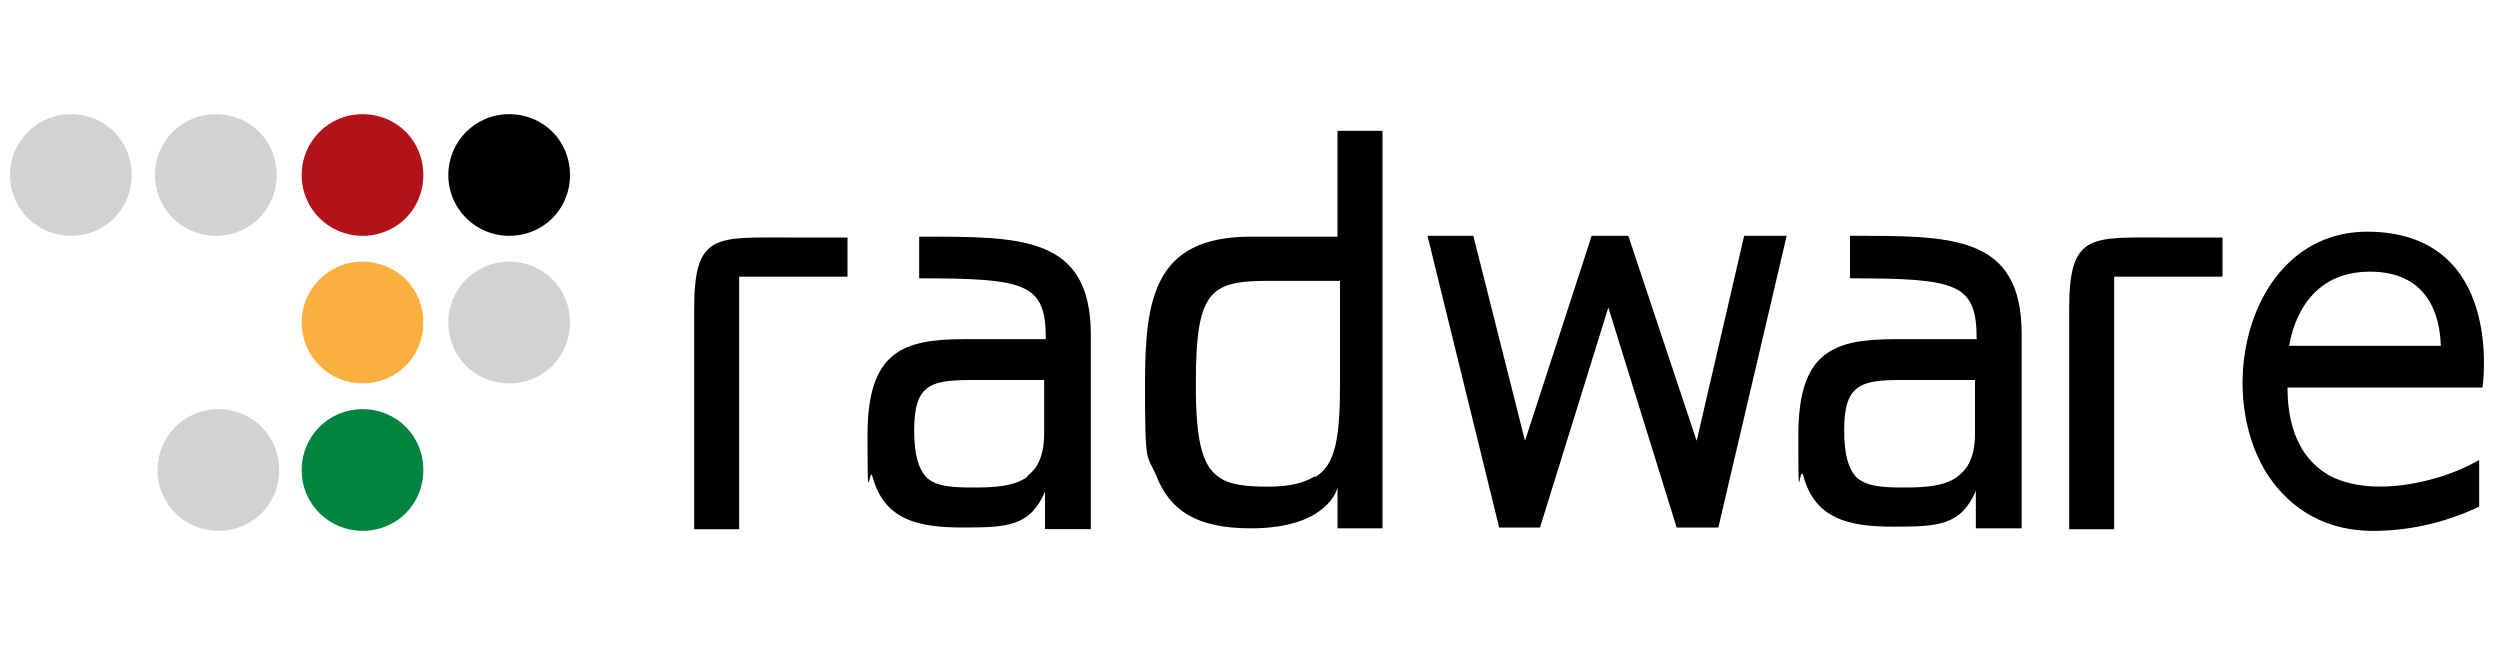
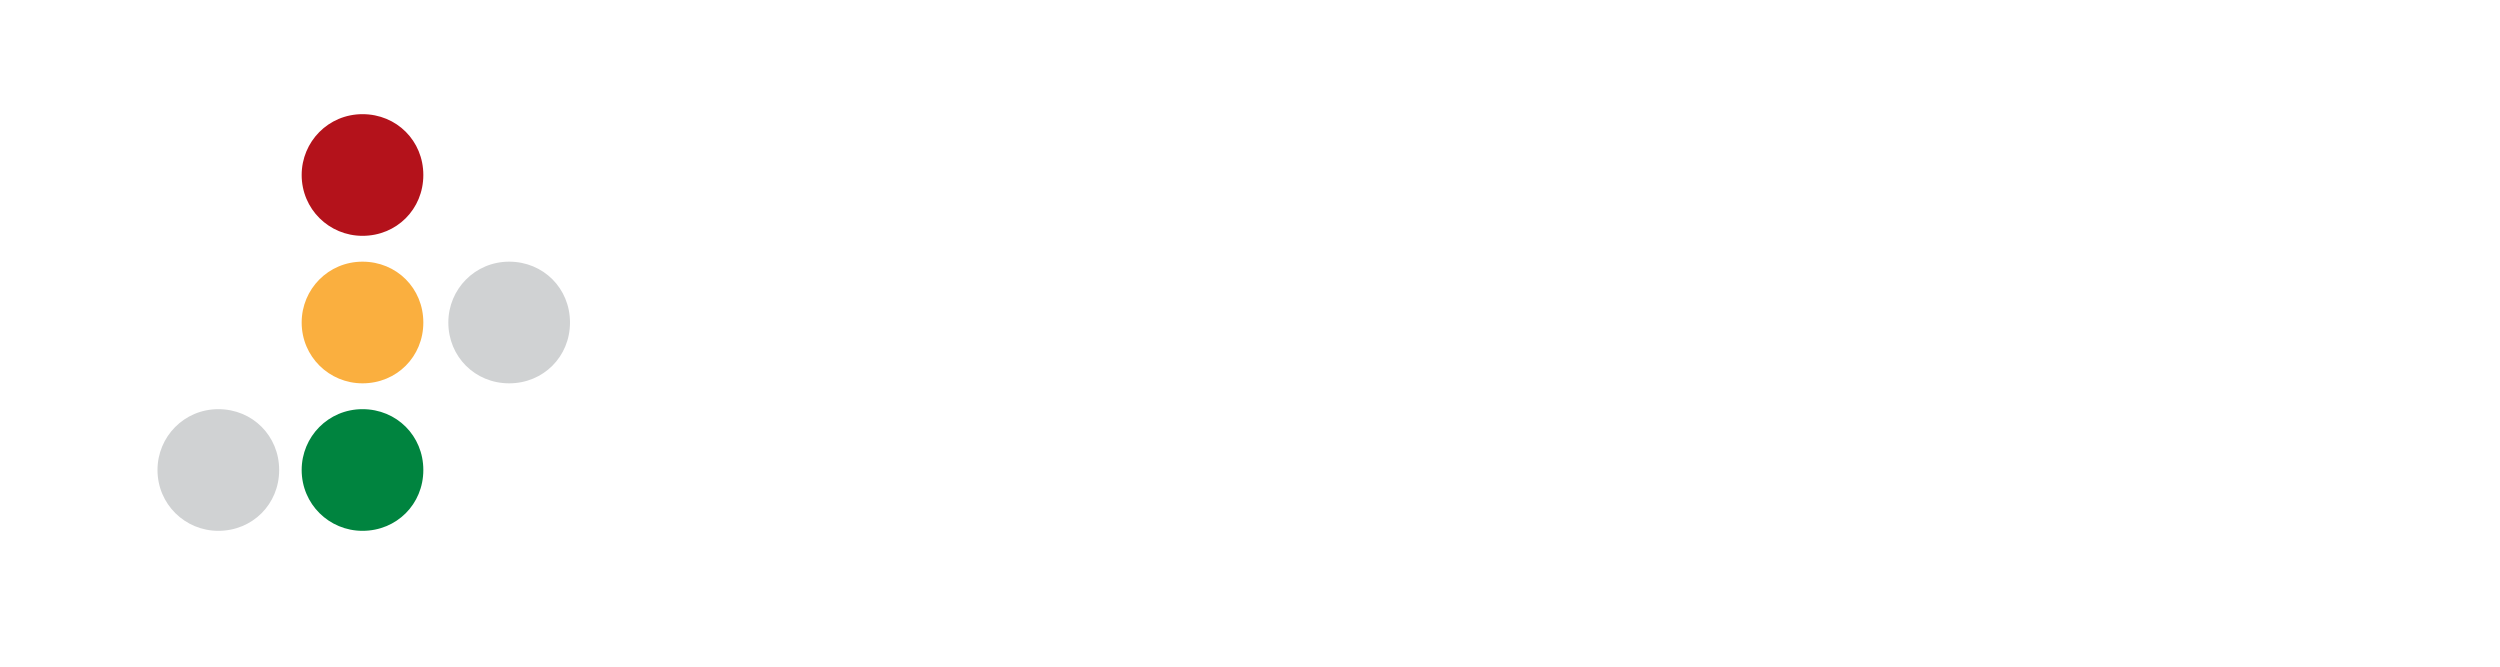
<svg xmlns="http://www.w3.org/2000/svg" id="Layer_1" data-name="Layer 1" version="1.1" viewBox="0 0 300 80">
  <defs>
    <style>
      .cls-1 {
        fill: #d0d2d3;
      }

      .cls-1, .cls-2, .cls-3, .cls-4, .cls-5 {
        stroke-width: 0px;
      }

      .cls-2 {
        fill: #b4121b;
      }

      .cls-3 {
        fill: #000;
      }

      .cls-4 {
        fill: #00843f;
      }

      .cls-5 {
        fill: #faaf3f;
      }
    </style>
  </defs>
-   <path id="B" class="cls-3" d="M53.8,21c0-4,3.2-7.3,7.3-7.3s7.3,3.2,7.3,7.3-3.2,7.3-7.3,7.3h0c-4,0-7.3-3.2-7.3-7.3Z" />
  <g>
-     <path id="B-2" class="cls-1" d="M1.2,21c0-4,3.2-7.3,7.3-7.3s7.3,3.2,7.3,7.3-3.2,7.3-7.3,7.3h0c-4,0-7.3-3.2-7.3-7.3Z" />
-     <path id="B-3" class="cls-1" d="M18.6,21c0-4,3.2-7.3,7.3-7.3s7.3,3.2,7.3,7.3-3.2,7.3-7.3,7.3h0c-4,0-7.3-3.2-7.3-7.3Z" />
    <path class="cls-1" d="M53.8,38.7c0-4,3.2-7.3,7.3-7.3s7.3,3.2,7.3,7.3-3.2,7.3-7.3,7.3-7.3-3.2-7.3-7.3h0Z" />
  </g>
  <path id="B-4" class="cls-2" d="M36.2,21c0-4,3.2-7.3,7.3-7.3s7.3,3.2,7.3,7.3-3.2,7.3-7.3,7.3h0c-4,0-7.3-3.2-7.3-7.3Z" />
  <path class="cls-5" d="M36.2,38.7c0-4,3.2-7.3,7.3-7.3s7.3,3.2,7.3,7.3-3.2,7.3-7.3,7.3h0c-4,0-7.3-3.2-7.3-7.3Z" />
  <path class="cls-1" d="M18.9,56.4c0-4,3.2-7.3,7.3-7.3s7.3,3.2,7.3,7.3-3.2,7.3-7.3,7.3h0c-4,0-7.3-3.2-7.3-7.3h0Z" />
  <path class="cls-4" d="M36.2,56.4c0-4,3.2-7.3,7.3-7.3s7.3,3.2,7.3,7.3-3.2,7.3-7.3,7.3h0c-4,0-7.3-3.2-7.3-7.3Z" />
-   <path class="cls-3" d="M101.7,33.2v-4.7h-7.1c-8.8,0-11.3-.5-11.3,8.6v26.4h5.4v-30.3h13.1,0ZM110.3,28.3v5.1c12.9,0,15.2.6,15.2,7.3h-9.7c-7.4,0-11.7,1.4-11.7,11.5s.2,3.4.6,5h0c1.4,5.2,5.5,6.1,10.8,6.1s8.1-.1,9.9-4.3v4.5h5.5v-23.3c0-12-8.5-11.8-20.6-11.8h0ZM123.3,57.2c-1.6,1.2-4.1,1.3-6.5,1.3s-4.6-.1-5.7-1.3h0c-.9-1-1.4-2.7-1.4-5.6,0-5.6,2.1-6,7.1-6h8.5v6.4c0,2.7-.8,4.2-2,5.1h0ZM160.5,15.7v12.7h-10.4c-11.5,0-12.7,7.3-12.7,17.6s.2,8.3,1.4,11.2h0c1.6,4,4.7,6.2,11.3,6.2,9.4,0,10.4-4.9,10.4-4.9v4.9h5.4V15.7h-5.4ZM157.7,57.2c-1.3.8-3.1,1.2-5.6,1.2s-4.6-.2-5.9-1.2h0c-2-1.4-2.7-4.5-2.7-11.1,0-11.1,1.6-12.4,8.7-12.4h8.6v12.4c0,6.3-.5,9.6-2.9,11.1h-.1ZM214.4,28.3h-5.1l-5.7,24.6-8.2-24.6h-4.4l-8,24.6-6.2-24.6h-5.5l8.6,35h4.9l8.2-26.4,8.2,26.4h5l8.2-35h-.1ZM222,28.3v5.1c12.9,0,15.2.6,15.2,7.3h-9.7c-7.4,0-11.7,1.4-11.7,11.5s.1,3.3.6,4.9h0c1.4,5.2,5.5,6.1,10.8,6.1s8.1-.1,9.9-4.3v4.5h5.5v-23.3c0-12-8.5-11.8-20.6-11.8h0ZM234.9,57.2c-1.6,1.2-4.1,1.3-6.5,1.3s-4.5-.1-5.7-1.3h0c-.9-1-1.4-2.7-1.4-5.6,0-5.6,2.1-6,7.1-6h8.6v6.4c0,2.7-.8,4.2-2,5.1h0ZM266.7,33.2v-4.7h-7.1c-8.8,0-11.3-.5-11.3,8.6v26.4h5.4v-30.3h13.1,0ZM284.1,27.8c-14.1,0-18.7,18.9-11.9,29.3h0c2.7,4,7,6.8,13.2,6.6,4.2-.1,8.3-1.1,12.1-2.9v-5.6c-1.4.8-2.8,1.4-4.3,1.9h0c-4,1.3-9.6,2.1-13.6,0h0c-2.9-1.6-5.1-4.8-5.1-10.6h23.4s2.8-18.7-13.9-18.7h0ZM274.7,41.5c.5-3,2.5-8.9,9.7-8.9s8.4,5.6,8.5,8.9h-18.2Z" />
</svg>